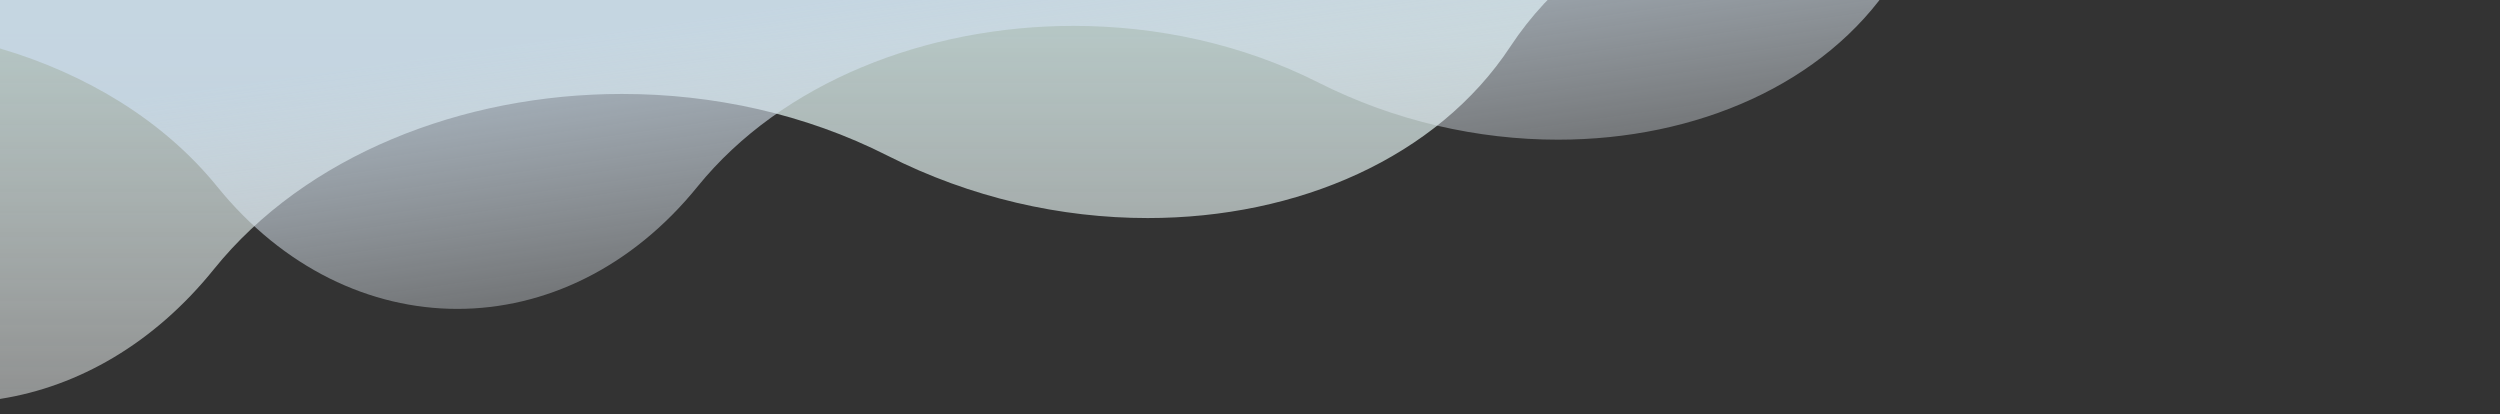
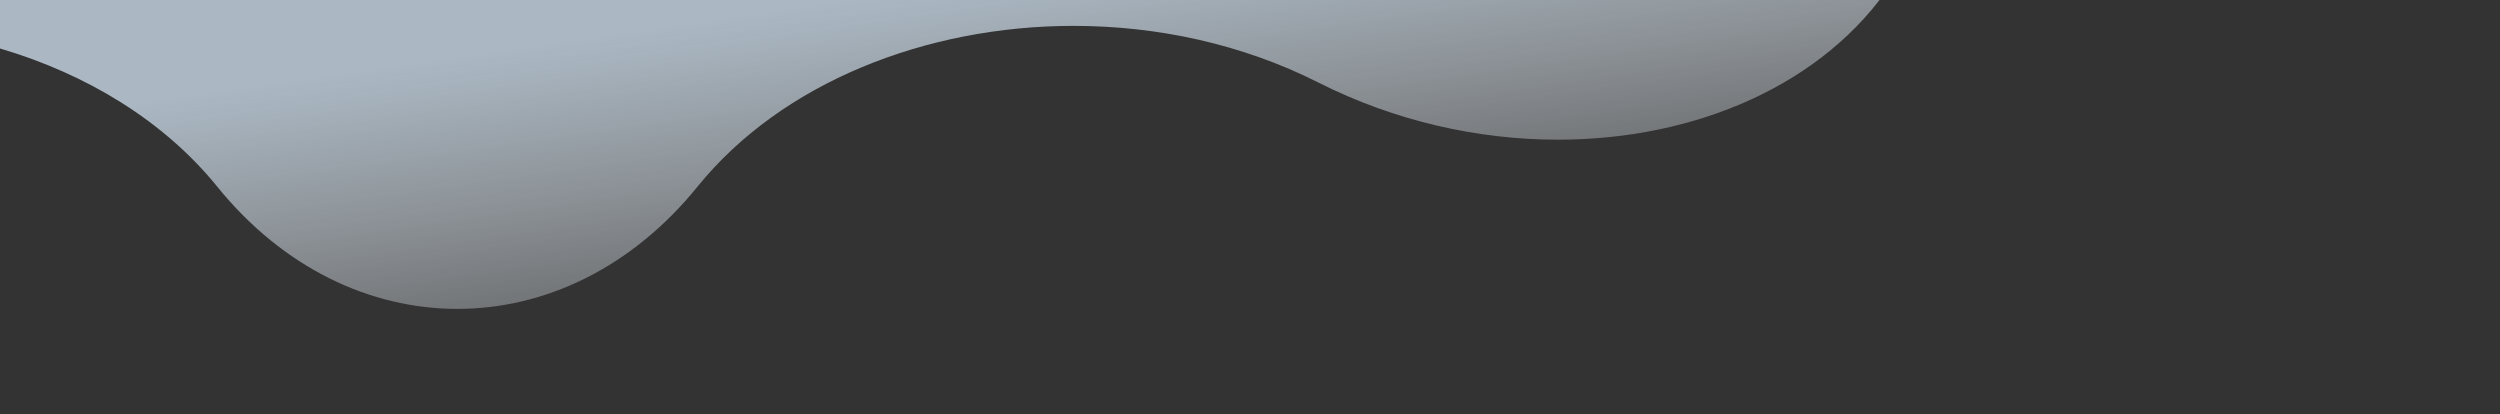
<svg xmlns="http://www.w3.org/2000/svg" width="1122" height="186" viewBox="0 0 1122 186" fill="none">
  <rect x="0" y="0" width="1122" height="186" fill="#333333" stroke="none" />
  <g clip-path="url(#clip0_1359_47227)">
    <g clip-path="url(#clip1_1359_47227)">
      <g opacity="0.8">
        <path d="M1202.16 -40.047C1168.03 -14.001 1122.38 -0.183 1074.29 -0.183C1035.37 -0.183 994.824 -9.241 957.493 -28.192C948.61 -32.7 939.545 -36.648 930.364 -40.047H1202.16Z" fill="url(#paint0_linear_1359_47227)" />
-         <path d="M754.762 -40.047H0V179.041C35.163 173.539 69.152 154.135 95.991 120.833C137.025 69.924 207.229 42.163 279.164 42.163C320.003 42.163 361.404 51.112 398.311 69.855C435.654 88.814 476.172 97.863 515.108 97.863C582.481 97.863 645.052 70.729 677.891 20.835C695.923 -6.564 722.922 -27.099 754.762 -40.047Z" fill="url(#paint1_linear_1359_47227)" />
      </g>
      <path opacity="0.8" d="M878.869 -40.047H0V21.752C38.964 33.24 73.579 54.261 97.47 83.742C127.115 120.338 166.196 138.632 205.277 138.632C244.346 138.632 283.415 120.338 313.05 83.749C350.858 37.073 415.538 11.612 481.834 11.612C519.447 11.612 557.599 19.819 591.613 37.004C626.016 54.389 663.354 62.688 699.225 62.688C761.314 62.688 818.966 37.806 849.22 -7.946C857.297 -20.159 867.326 -30.884 878.869 -40.047Z" fill="url(#paint2_linear_1359_47227)" />
    </g>
  </g>
  <defs>
    <linearGradient id="paint0_linear_1359_47227" x1="387.374" y1="14.21" x2="387.374" y2="215.404" gradientUnits="userSpaceOnUse">
      <stop stop-color="#D6EBE9" />
      <stop offset="1" stop-color="white" stop-opacity="0.5" />
    </linearGradient>
    <linearGradient id="paint1_linear_1359_47227" x1="387.374" y1="14.21" x2="387.374" y2="215.404" gradientUnits="userSpaceOnUse">
      <stop stop-color="#D6EBE9" />
      <stop offset="1" stop-color="white" stop-opacity="0.5" />
    </linearGradient>
    <linearGradient id="paint2_linear_1359_47227" x1="427.613" y1="-8.424" x2="456.954" y2="195.285" gradientUnits="userSpaceOnUse">
      <stop stop-color="#C9DAE9" />
      <stop offset="1" stop-color="white" stop-opacity="0" />
    </linearGradient>
    <clipPath id="clip0_1359_47227">
      <rect width="1122" height="225.977" fill="white" transform="matrix(1 0 0 -1 0 185.953)" />
    </clipPath>
    <clipPath id="clip1_1359_47227">
      <rect width="1202.58" height="225.977" fill="white" transform="matrix(1 0 0 -1 0 185.93)" />
    </clipPath>
  </defs>
</svg>